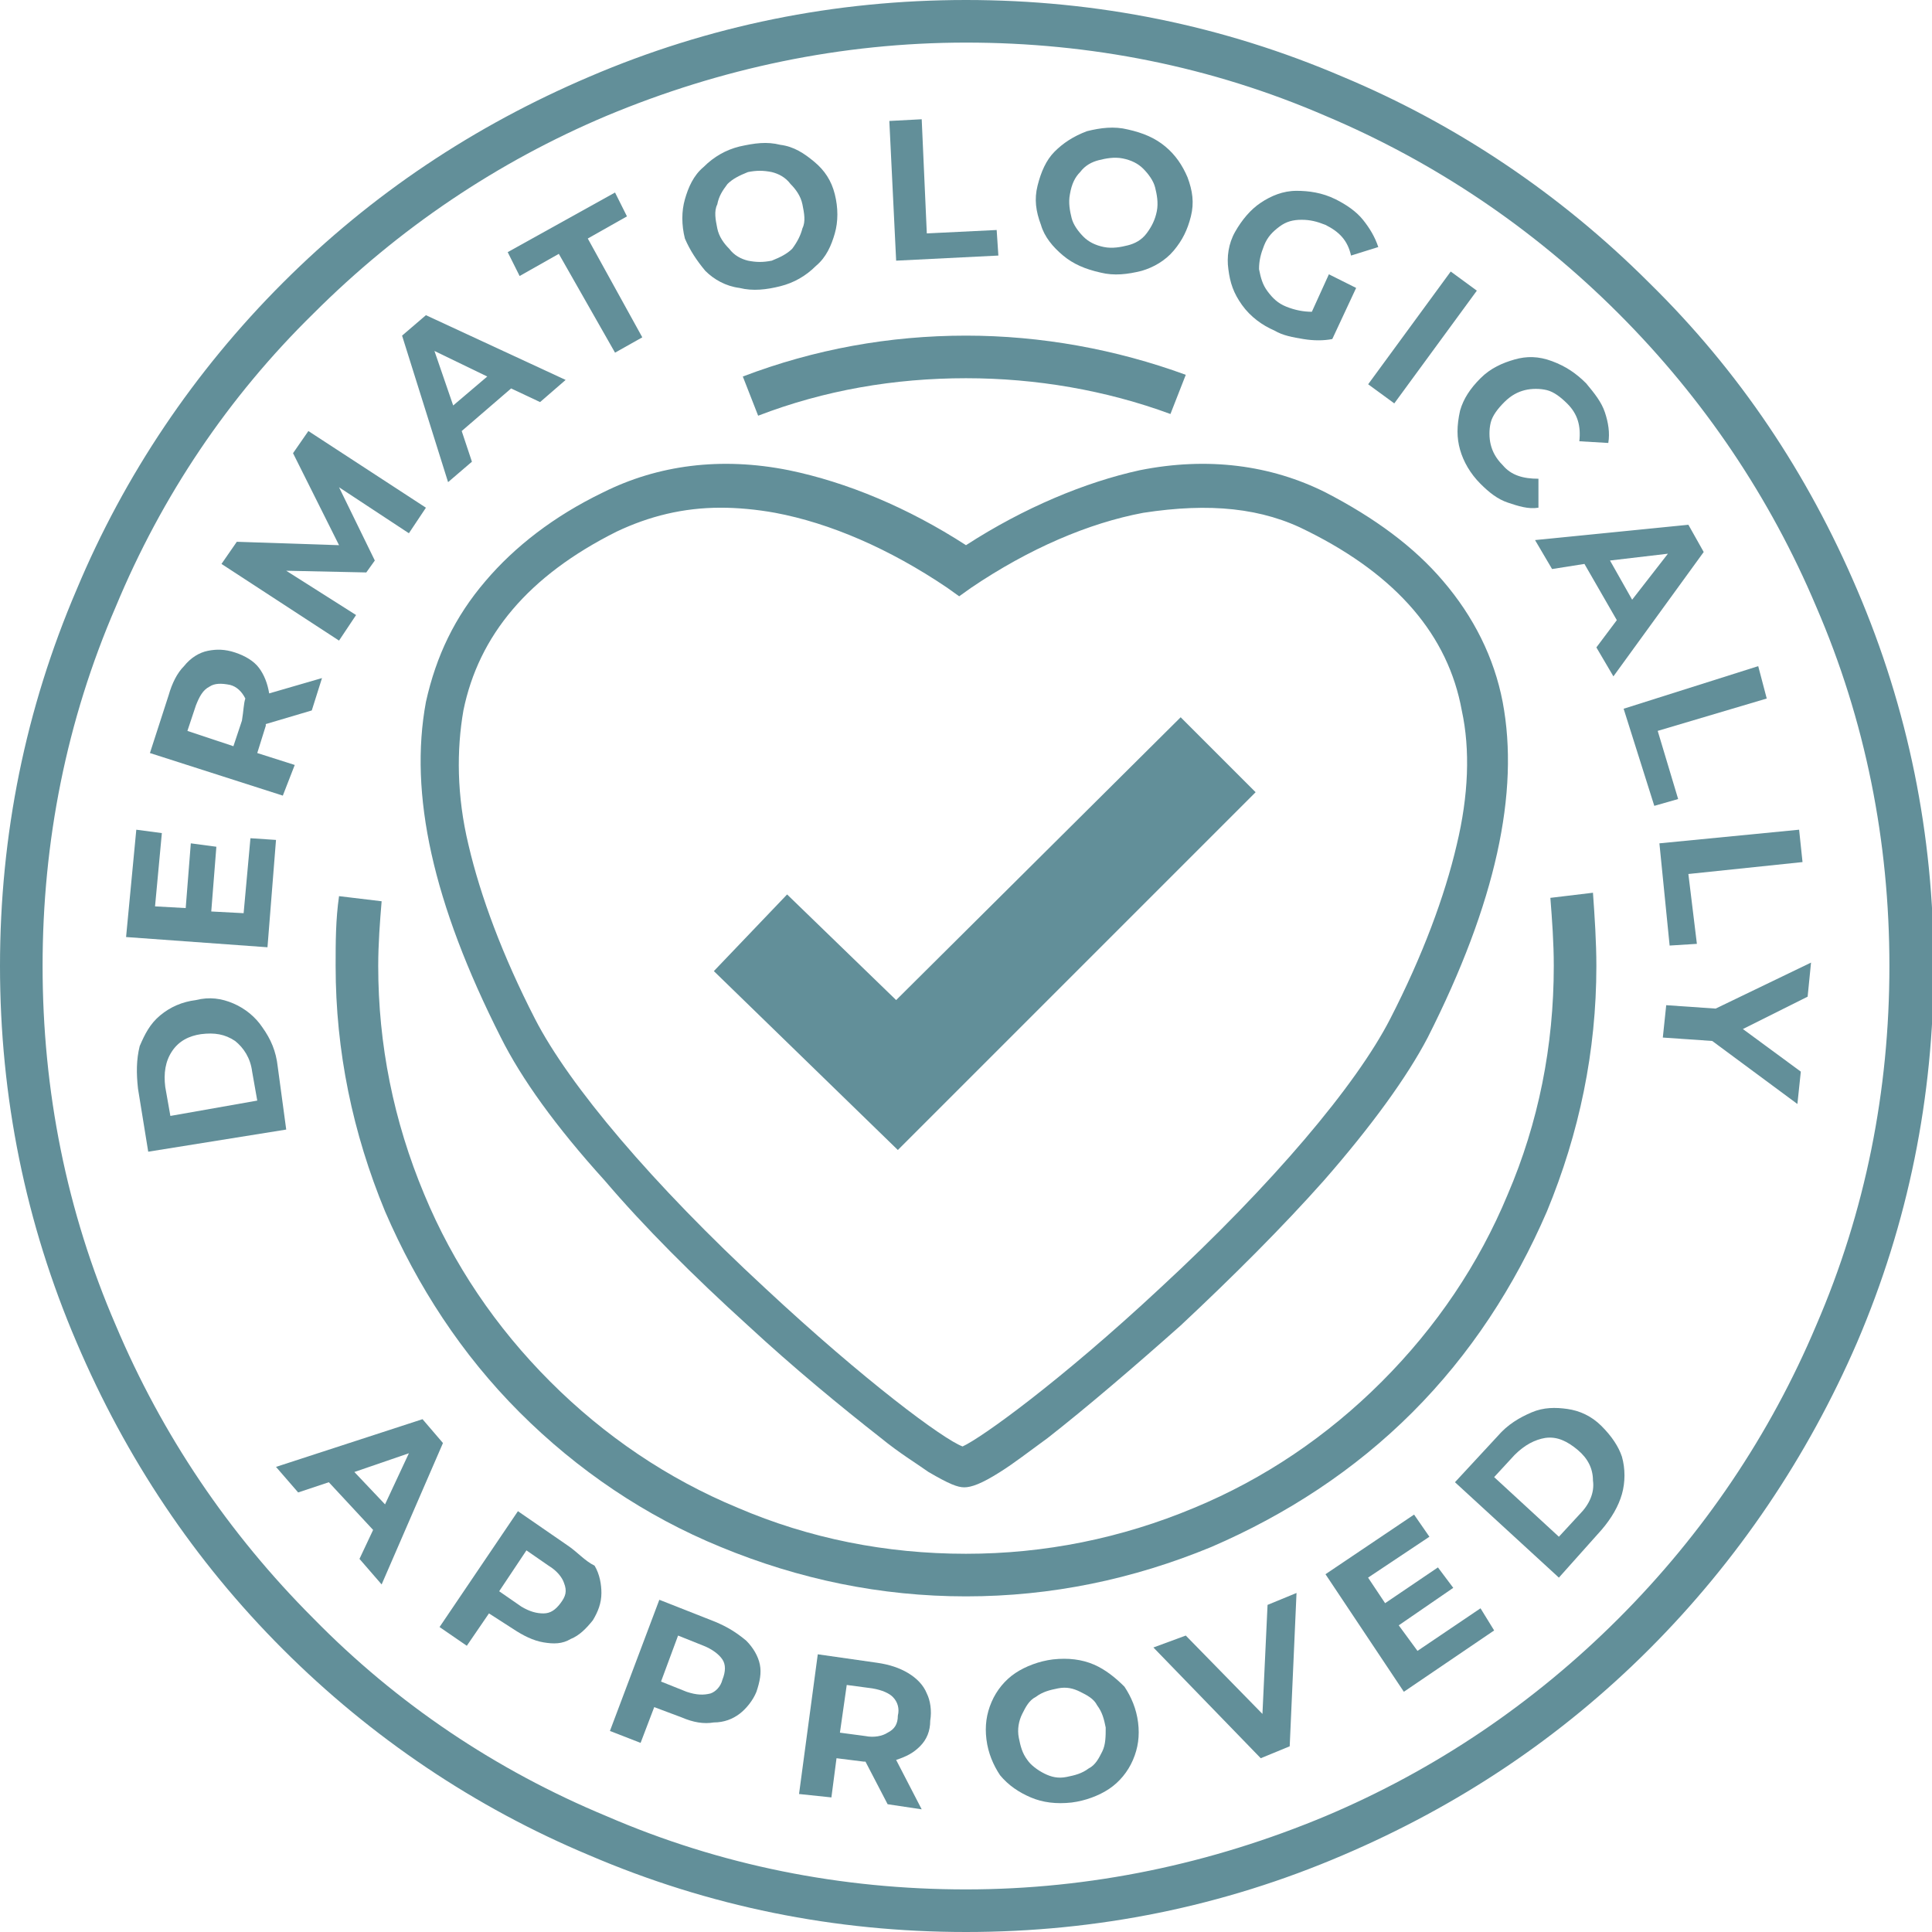
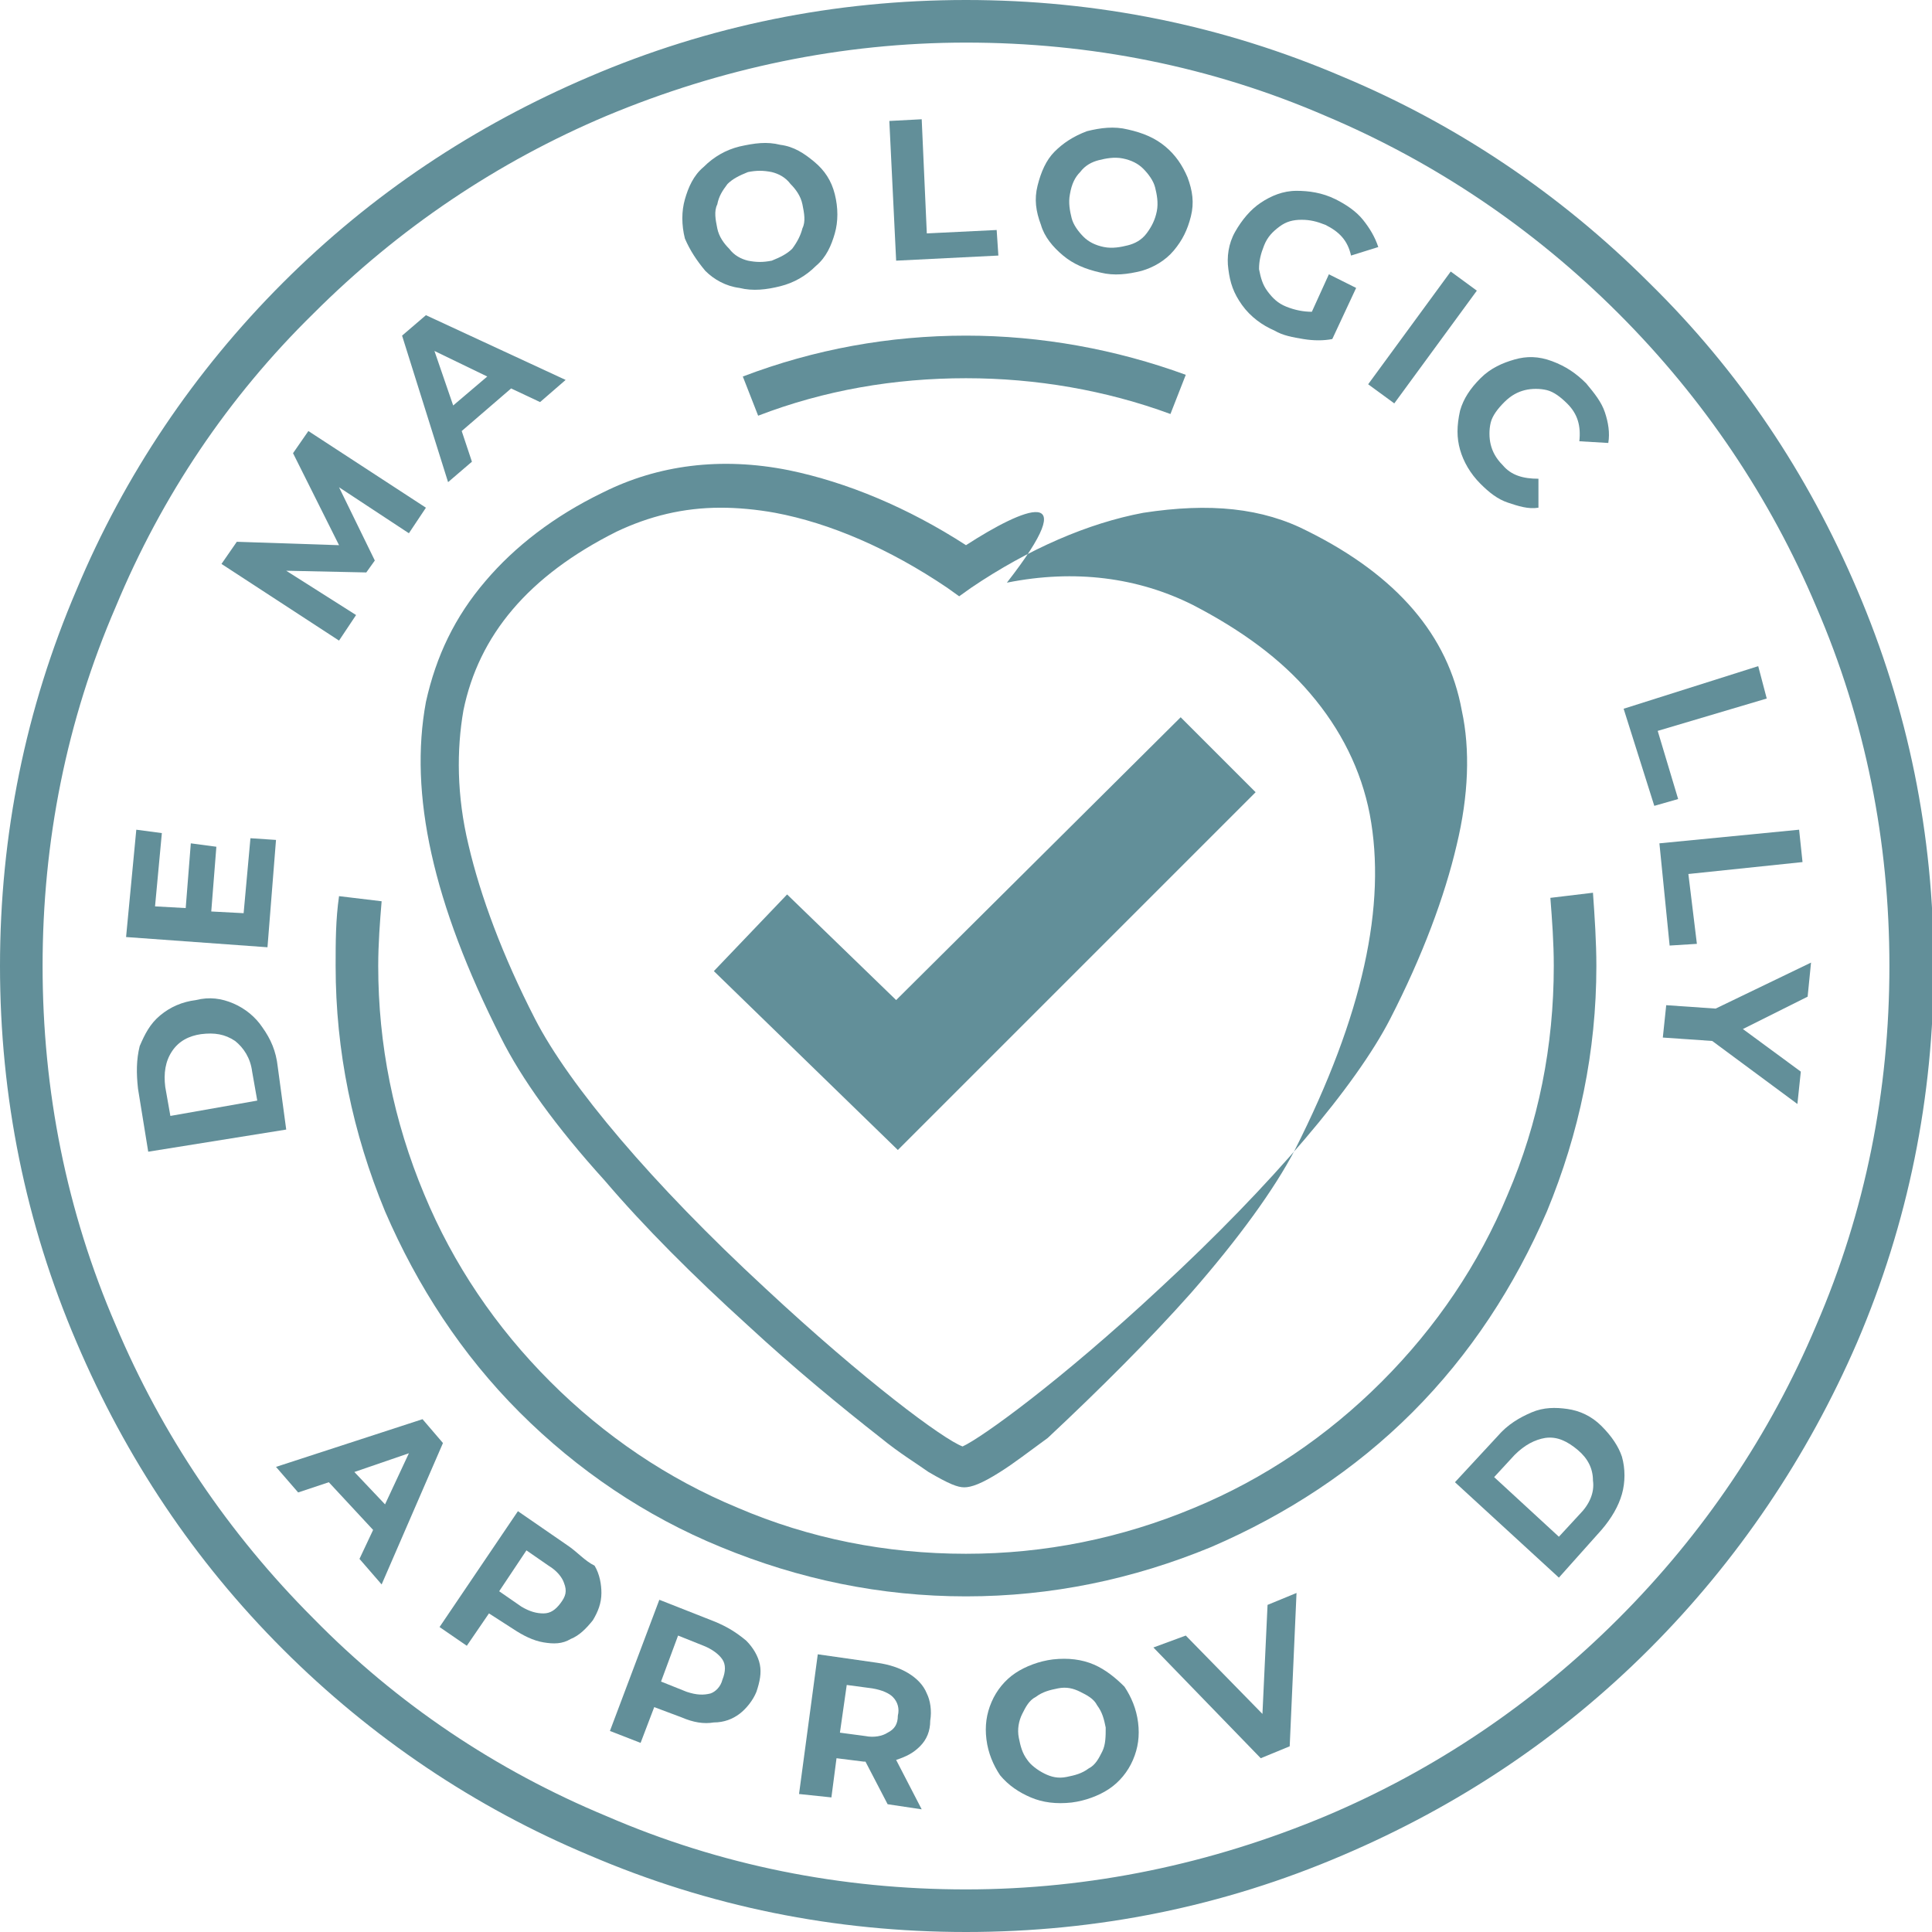
<svg xmlns="http://www.w3.org/2000/svg" version="1.1" id="Layer_1" x="0px" y="0px" viewBox="0 0 113.4 113.4" style="enable-background:new 0 0 113.4 113.4;" xml:space="preserve">
  <style type="text/css">
	.st0{fill:#628F99;}
</style>
  <g>
    <path class="st0" d="M33.3,90.7l-2.9-2l-4.6,6.8l1.6,1.1l1.3-1.9l1.4,0.9c0.6,0.4,1.2,0.7,1.8,0.8c0.6,0.1,1.1,0.1,1.6-0.2   c0.5-0.2,0.9-0.6,1.3-1.1c0.3-0.5,0.5-1,0.5-1.6c0-0.5-0.1-1.1-0.4-1.6C34.3,91.6,33.9,91.1,33.3,90.7z M32.9,94.1   c-0.3,0.4-0.6,0.6-1,0.6c-0.4,0-0.8-0.1-1.3-0.4l-1.3-0.9l1.6-2.4l1.3,0.9c0.5,0.3,0.8,0.7,0.9,1C33.3,93.4,33.2,93.7,32.9,94.1z" />
    <path class="st0" d="M16.3,62.6c-0.1-0.9-0.4-1.6-0.9-2.3c-0.4-0.6-1-1.1-1.7-1.4c-0.7-0.3-1.4-0.4-2.2-0.2   c-0.8,0.1-1.5,0.4-2.1,0.9c-0.6,0.5-0.9,1.1-1.2,1.8C8,62.2,8,63,8.1,63.9l0.6,3.7l8.1-1.3L16.3,62.6z M10,65.5l-0.3-1.7   c-0.1-0.8,0-1.5,0.4-2.1c0.4-0.6,1-0.9,1.7-1c0.8-0.1,1.4,0,2,0.4c0.5,0.4,0.9,1,1,1.8l0.3,1.7L10,65.5z" />
    <polygon class="st0" points="16.2,49.3 14.7,49.2 14.3,53.6 12.4,53.5 12.7,49.7 11.2,49.5 10.9,53.3 9.1,53.2 9.5,48.9 8,48.7    7.4,55 15.7,55.6  " />
    <path class="st0" d="M24.8,83.3l-8.6,2.8l1.3,1.5l1.8-0.6l2.6,2.8l-0.8,1.7l1.3,1.5l3.6-8.3L24.8,83.3z M22.6,88.3l-1.8-1.9   l3.2-1.1L22.6,88.3z" />
    <path class="st0" d="M54.6,101c0.1-0.6,0-1.2-0.2-1.6c-0.2-0.5-0.6-0.9-1.1-1.2c-0.5-0.3-1.1-0.5-1.8-0.6l-3.5-0.5l-1.1,8.2   l1.9,0.2l0.3-2.3l1.6,0.2l0.1,0l1.3,2.5l2,0.3l-1.5-2.9c0.6-0.2,1-0.4,1.4-0.8S54.6,101.6,54.6,101z M52.1,101.7   c-0.3,0.2-0.8,0.3-1.3,0.2l-1.5-0.2l0.4-2.8l1.5,0.2c0.6,0.1,1,0.3,1.2,0.5c0.3,0.3,0.4,0.7,0.3,1.1   C52.7,101.2,52.5,101.5,52.1,101.7z" />
    <polygon class="st0" points="46.2,52.5 41.9,57 52.7,67.5 73.7,46.5 69.3,42.1 52.6,58.7  " />
    <path class="st0" d="M42,95.2l-3.3-1.3l-2.9,7.7l1.8,0.7l0.8-2.1l1.6,0.6c0.7,0.3,1.3,0.4,1.9,0.3c0.6,0,1.1-0.2,1.5-0.5   c0.4-0.3,0.8-0.8,1-1.3c0.2-0.6,0.3-1.1,0.2-1.6c-0.1-0.5-0.4-1-0.8-1.4C43.2,95.8,42.7,95.5,42,95.2z M41.7,99.4   c-0.4,0.1-0.8,0.1-1.4-0.1l-1.5-0.6l1-2.7l1.5,0.6c0.5,0.2,0.9,0.5,1.1,0.8c0.2,0.3,0.2,0.7,0,1.2C42.3,99,42,99.3,41.7,99.4z" />
    <path class="st0" d="M41.4,15.9c0.5,0.5,1.2,0.9,2,1c0.8,0.2,1.6,0.1,2.4-0.1c0.8-0.2,1.5-0.6,2.1-1.2c0.6-0.5,0.9-1.2,1.1-1.9   c0.2-0.7,0.2-1.5,0-2.3c-0.2-0.8-0.6-1.4-1.2-1.9c-0.6-0.5-1.2-0.9-2-1c-0.8-0.2-1.5-0.1-2.4,0.1c-0.8,0.2-1.5,0.6-2.1,1.2   c-0.6,0.5-0.9,1.2-1.1,1.9s-0.2,1.5,0,2.3C40.5,14.7,40.9,15.3,41.4,15.9z M42.7,10.8c0.3-0.3,0.7-0.5,1.2-0.7   c0.5-0.1,0.9-0.1,1.4,0c0.4,0.1,0.8,0.3,1.1,0.7c0.3,0.3,0.6,0.7,0.7,1.2c0.1,0.5,0.2,1,0,1.4c-0.1,0.4-0.3,0.8-0.6,1.2   c-0.3,0.3-0.7,0.5-1.2,0.7c-0.5,0.1-0.9,0.1-1.4,0c-0.4-0.1-0.8-0.3-1.1-0.7c-0.3-0.3-0.6-0.7-0.7-1.2c-0.1-0.5-0.2-1,0-1.4   C42.2,11.5,42.4,11.2,42.7,10.8z" />
-     <path class="st0" d="M17.3,44.9l-2.2-0.7l0.5-1.6l0-0.1l2.7-0.8l0.6-1.9l-3.1,0.9c-0.1-0.6-0.3-1.1-0.6-1.5   c-0.3-0.4-0.8-0.7-1.4-0.9c-0.6-0.2-1.1-0.2-1.6-0.1s-1,0.4-1.4,0.9c-0.4,0.4-0.7,1-0.9,1.7l-1.1,3.4l7.8,2.5L17.3,44.9z    M14.2,42.3l-0.5,1.5l-2.7-0.9l0.5-1.5c0.2-0.5,0.4-0.9,0.8-1.1c0.3-0.2,0.7-0.2,1.2-0.1c0.4,0.1,0.7,0.4,0.9,0.8   C14.3,41.3,14.3,41.7,14.2,42.3z" />
-     <path class="st0" d="M56.7,32c-3.4-2.2-7-3.7-10.4-4.4c-4-0.8-7.7-0.3-10.9,1.3c-2.9,1.4-5.2,3.2-6.9,5.2c-1.8,2.1-2.9,4.4-3.5,7.1   C24,46.6,25.4,53,29.4,60.9c1.2,2.4,3.2,5.2,6.1,8.4c2.3,2.7,5.2,5.6,8.4,8.5c2.7,2.5,5.5,4.8,7.8,6.6c1.1,0.9,2.1,1.5,2.8,2   c1.2,0.7,1.7,0.9,2.1,0.9c0,0,0,0,0,0h0h0c0,0,0,0,0,0c0.4,0,1-0.2,2.1-0.9c0.8-0.5,1.7-1.2,2.8-2c2.3-1.8,5.1-4.2,7.8-6.6   c3.1-2.9,6-5.8,8.4-8.5c2.8-3.2,4.9-6.1,6.1-8.4c4-7.9,5.4-14.4,4.4-19.7c-0.5-2.6-1.7-5-3.5-7.1c-1.7-2-4-3.7-6.9-5.2   c-3.2-1.6-6.9-2.1-10.9-1.3C63.7,28.3,60.1,29.8,56.7,32z M76.8,31.2c5.2,2.6,8.2,6.1,9,10.5c0.5,2.3,0.4,5-0.3,7.9   c-0.7,3-2,6.5-3.9,10.2c-2,3.9-6.9,9.7-13.5,15.8c-5.9,5.5-10.5,8.8-11.6,9.3c-1.1-0.4-5.7-3.8-11.6-9.3   c-6.6-6.1-11.5-11.9-13.5-15.8c-1.9-3.7-3.2-7.2-3.9-10.2c-0.7-2.9-0.7-5.6-0.3-7.9c0.9-4.4,3.8-7.9,9-10.5   c1.9-0.9,3.9-1.4,6.1-1.4c1,0,2.1,0.1,3.2,0.3c3.2,0.6,6.7,2.1,10.1,4.4l0.7,0.5l0.7-0.5c3.4-2.3,6.9-3.8,10.1-4.4   C71,29.5,74.1,29.8,76.8,31.2z" />
-     <polygon class="st0" points="32.8,14.9 36.1,20.7 37.7,19.8 34.5,14 36.8,12.7 36.1,11.3 29.8,14.8 30.5,16.2  " />
+     <path class="st0" d="M56.7,32c-3.4-2.2-7-3.7-10.4-4.4c-4-0.8-7.7-0.3-10.9,1.3c-2.9,1.4-5.2,3.2-6.9,5.2c-1.8,2.1-2.9,4.4-3.5,7.1   C24,46.6,25.4,53,29.4,60.9c1.2,2.4,3.2,5.2,6.1,8.4c2.3,2.7,5.2,5.6,8.4,8.5c2.7,2.5,5.5,4.8,7.8,6.6c1.1,0.9,2.1,1.5,2.8,2   c1.2,0.7,1.7,0.9,2.1,0.9c0,0,0,0,0,0h0h0c0,0,0,0,0,0c0.4,0,1-0.2,2.1-0.9c0.8-0.5,1.7-1.2,2.8-2c3.1-2.9,6-5.8,8.4-8.5c2.8-3.2,4.9-6.1,6.1-8.4c4-7.9,5.4-14.4,4.4-19.7c-0.5-2.6-1.7-5-3.5-7.1c-1.7-2-4-3.7-6.9-5.2   c-3.2-1.6-6.9-2.1-10.9-1.3C63.7,28.3,60.1,29.8,56.7,32z M76.8,31.2c5.2,2.6,8.2,6.1,9,10.5c0.5,2.3,0.4,5-0.3,7.9   c-0.7,3-2,6.5-3.9,10.2c-2,3.9-6.9,9.7-13.5,15.8c-5.9,5.5-10.5,8.8-11.6,9.3c-1.1-0.4-5.7-3.8-11.6-9.3   c-6.6-6.1-11.5-11.9-13.5-15.8c-1.9-3.7-3.2-7.2-3.9-10.2c-0.7-2.9-0.7-5.6-0.3-7.9c0.9-4.4,3.8-7.9,9-10.5   c1.9-0.9,3.9-1.4,6.1-1.4c1,0,2.1,0.1,3.2,0.3c3.2,0.6,6.7,2.1,10.1,4.4l0.7,0.5l0.7-0.5c3.4-2.3,6.9-3.8,10.1-4.4   C71,29.5,74.1,29.8,76.8,31.2z" />
    <path class="st0" d="M62.4,15c0.6,0.5,1.3,0.8,2.2,1c0.8,0.2,1.6,0.1,2.4-0.1c0.7-0.2,1.4-0.6,1.9-1.2c0.5-0.6,0.8-1.2,1-2   c0.2-0.8,0.1-1.5-0.2-2.3c-0.3-0.7-0.7-1.3-1.3-1.8c-0.6-0.5-1.3-0.8-2.2-1c-0.8-0.2-1.6-0.1-2.4,0.1C63,8,62.4,8.4,61.9,8.9   s-0.8,1.2-1,2c-0.2,0.8-0.1,1.5,0.2,2.3C61.3,13.9,61.8,14.5,62.4,15z M63.4,10.1c0.3-0.4,0.7-0.6,1.1-0.7c0.4-0.1,0.9-0.2,1.4-0.1   c0.5,0.1,0.9,0.3,1.2,0.6s0.6,0.7,0.7,1.1c0.1,0.4,0.2,0.9,0.1,1.4c-0.1,0.5-0.3,0.9-0.6,1.3c-0.3,0.4-0.7,0.6-1.1,0.7   c-0.4,0.1-0.9,0.2-1.4,0.1c-0.5-0.1-0.9-0.3-1.2-0.6c-0.3-0.3-0.6-0.7-0.7-1.1c-0.1-0.4-0.2-0.9-0.1-1.4   C62.9,10.8,63.1,10.4,63.4,10.1z" />
    <polygon class="st0" points="20.9,36.1 16.8,33.5 21.5,33.6 22,32.9 19.9,28.6 24,31.3 25,29.8 18.1,25.3 17.2,26.6 19.9,32    13.9,31.8 13,33.1 19.9,37.6  " />
    <path class="st0" d="M27.7,27.1l-0.6-1.8l2.9-2.5l1.7,0.8l1.5-1.3L25,18.5l-1.4,1.2l2.7,8.6L27.7,27.1z M28.6,22.1l-2,1.7l-1.1-3.2   L28.6,22.1z" />
-     <polygon class="st0" points="83.2,96.9 82.1,95.4 85.3,93.2 84.4,92 81.3,94.1 80.3,92.6 83.9,90.2 83,88.9 77.8,92.4 82.4,99.3    87.7,95.7 86.9,94.4  " />
    <path class="st0" d="M78.8,4.5c-7-3-14.4-4.5-22.1-4.5S41.6,1.5,34.6,4.5c-6.8,2.9-12.8,6.9-18,12.1c-5.2,5.2-9.3,11.3-12.1,18   C1.5,41.6,0,49,0,56.7s1.5,15.1,4.5,22.1c2.9,6.8,6.9,12.8,12.1,18c5.2,5.2,11.3,9.3,18,12.1c7,3,14.4,4.5,22.1,4.5   s15.1-1.5,22.1-4.5c6.8-2.9,12.8-6.9,18-12.1c5.2-5.2,9.3-11.3,12.2-18c3-7,4.5-14.4,4.5-22.1s-1.5-15.1-4.5-22.1   c-2.9-6.8-6.9-12.8-12.2-18C91.6,11.4,85.5,7.3,78.8,4.5z M110.9,56.7c0,7.3-1.4,14.4-4.3,21.1C103.9,84.2,100,90,95,95   c-5,5-10.8,8.9-17.2,11.6c-6.7,2.8-13.8,4.3-21.1,4.3c-7.3,0-14.4-1.4-21.1-4.3c-6.5-2.7-12.3-6.6-17.2-11.6   c-5-5-8.9-10.8-11.6-17.2C3.9,71.1,2.5,64,2.5,56.7s1.4-14.4,4.3-21.1c2.7-6.5,6.6-12.3,11.6-17.2c5-5,10.8-8.9,17.2-11.6   c6.7-2.8,13.8-4.3,21.1-4.3c7.3,0,14.4,1.4,21.1,4.3C84.2,9.5,90,13.4,95,18.4c5,5,8.9,10.8,11.6,17.2   C109.5,42.3,110.9,49.4,110.9,56.7z" />
    <polygon class="st0" points="97.8,59 97.6,60.9 100.5,61.1 105.5,64.8 105.7,62.9 102.3,60.4 106.1,58.5 106.3,56.5 100.7,59.2     " />
    <polygon class="st0" points="98,55.5 99.6,55.4 99.1,51.3 105.8,50.6 105.6,48.7 97.4,49.5  " />
    <polygon class="st0" points="97.1,47.3 98.5,46.9 97.3,42.9 103.7,41 103.2,39.1 95.3,41.6  " />
    <path class="st0" d="M68.7,24.3l0.9-2.3c-4.1-1.5-8.5-2.3-12.9-2.3c-4.5,0-8.9,0.8-13.1,2.4l0.9,2.3c3.9-1.5,8-2.2,12.2-2.2   C60.8,22.2,64.9,22.9,68.7,24.3z" />
    <rect x="79.3" y="18.8" transform="matrix(0.591 -0.807 0.807 0.591 18.267 75.439)" class="st0" width="8.2" height="1.9" />
    <path class="st0" d="M64.2,97.7c-0.7-0.3-1.5-0.4-2.4-0.3c-0.8,0.1-1.6,0.4-2.2,0.8c-0.6,0.4-1.1,1-1.4,1.7   c-0.3,0.7-0.4,1.4-0.3,2.2c0.1,0.8,0.4,1.5,0.8,2.1c0.5,0.6,1.1,1,1.8,1.3c0.7,0.3,1.5,0.4,2.4,0.3c0.8-0.1,1.6-0.4,2.2-0.8   c0.6-0.4,1.1-1,1.4-1.7c0.3-0.7,0.4-1.4,0.3-2.2c-0.1-0.8-0.4-1.5-0.8-2.1C65.5,98.5,64.9,98,64.2,97.7z M64.7,102.8   c-0.2,0.4-0.4,0.8-0.8,1c-0.4,0.3-0.8,0.4-1.3,0.5c-0.5,0.1-0.9,0-1.3-0.2c-0.4-0.2-0.8-0.5-1-0.8c-0.3-0.4-0.4-0.8-0.5-1.3   c-0.1-0.5,0-1,0.2-1.4c0.2-0.4,0.4-0.8,0.8-1c0.4-0.3,0.8-0.4,1.3-0.5c0.5-0.1,0.9,0,1.3,0.2c0.4,0.2,0.8,0.4,1,0.8   c0.3,0.4,0.4,0.8,0.5,1.3C64.9,101.9,64.9,102.4,64.7,102.8z" />
    <path class="st0" d="M85.7,26.4c0.2,0.7,0.6,1.4,1.2,2c0.5,0.5,1,0.9,1.6,1.1c0.6,0.2,1.2,0.4,1.8,0.3l0-1.7   c-0.9,0-1.6-0.2-2.1-0.8c-0.4-0.4-0.6-0.8-0.7-1.2c-0.1-0.4-0.1-0.9,0-1.3c0.1-0.4,0.4-0.8,0.8-1.2c0.4-0.4,0.8-0.6,1.2-0.7   c0.4-0.1,0.9-0.1,1.3,0c0.4,0.1,0.8,0.4,1.2,0.8c0.6,0.6,0.8,1.3,0.7,2.2l1.7,0.1c0.1-0.6,0-1.2-0.2-1.8c-0.2-0.6-0.6-1.1-1.1-1.7   c-0.6-0.6-1.2-1-2-1.3s-1.5-0.3-2.2-0.1c-0.7,0.2-1.4,0.5-2,1.1c-0.6,0.6-1,1.2-1.2,1.9C85.5,25,85.5,25.7,85.7,26.4z" />
    <polygon class="st0" points="74.1,100.6 69.6,96 67.7,96.7 74,103.2 75.7,102.5 76.1,93.5 74.4,94.2  " />
    <path class="st0" d="M90.8,71.1c1.9-4.6,2.9-9.4,2.9-14.4c0-1.4-0.1-2.9-0.2-4.3L91,52.7c0.1,1.3,0.2,2.6,0.2,4   c0,4.7-0.9,9.2-2.7,13.4c-1.7,4.1-4.2,7.8-7.4,11c-3.2,3.2-6.9,5.7-11,7.4c-4.3,1.8-8.8,2.7-13.4,2.7c-4.7,0-9.2-0.9-13.4-2.7   c-4.1-1.7-7.8-4.2-11-7.4c-3.2-3.2-5.7-6.9-7.4-11c-1.8-4.3-2.7-8.8-2.7-13.4c0-1.3,0.1-2.6,0.2-3.8l-2.5-0.3   c-0.2,1.4-0.2,2.7-0.2,4.1c0,5,1,9.8,2.9,14.4c1.9,4.4,4.5,8.4,7.9,11.8c3.4,3.4,7.4,6.1,11.8,7.9c4.6,1.9,9.4,2.9,14.4,2.9   c5,0,9.8-1,14.4-2.9c4.4-1.9,8.4-4.5,11.8-7.9C86.3,79.5,88.9,75.5,90.8,71.1z" />
    <path class="st0" d="M94,83.7c-0.6-0.6-1.3-0.9-2-1c-0.7-0.1-1.4-0.1-2.1,0.2c-0.7,0.3-1.4,0.7-2,1.4L85.4,87l6.1,5.6l2.5-2.8   c0.6-0.7,1-1.4,1.2-2.1c0.2-0.7,0.2-1.5,0-2.2C95,84.9,94.6,84.3,94,83.7z M92.7,88.9l-1.2,1.3l-3.8-3.5l1.2-1.3   c0.6-0.6,1.2-0.9,1.8-1c0.7-0.1,1.3,0.2,1.9,0.7c0.6,0.5,0.9,1.1,0.9,1.8C93.6,87.6,93.3,88.3,92.7,88.9z" />
-     <path class="st0" d="M91.1,33.4l1.9-0.3l1.9,3.3L93.7,38l1,1.7l5.3-7.3l-0.9-1.6l-9,0.9L91.1,33.4z M97.9,32.5l-2.1,2.7l-1.3-2.3   L97.9,32.5z" />
    <path class="st0" d="M74.8,19.4c0.5,0.3,1.1,0.4,1.7,0.5c0.6,0.1,1.2,0.1,1.7,0l1.4-3l-1.6-0.8l-1,2.2c-0.5,0-1-0.1-1.5-0.3   c-0.5-0.2-0.8-0.5-1.1-0.9c-0.3-0.4-0.4-0.8-0.5-1.3c0-0.5,0.1-0.9,0.3-1.4c0.2-0.5,0.5-0.8,0.9-1.1c0.4-0.3,0.8-0.4,1.3-0.4   c0.5,0,0.9,0.1,1.4,0.3c0.8,0.4,1.3,0.9,1.5,1.8l1.6-0.5c-0.2-0.6-0.5-1.1-0.9-1.6c-0.4-0.5-1-0.9-1.6-1.2   c-0.8-0.4-1.6-0.5-2.3-0.5c-0.8,0-1.5,0.3-2.1,0.7c-0.6,0.4-1.1,1-1.5,1.7c-0.4,0.7-0.5,1.5-0.4,2.2c0.1,0.8,0.3,1.4,0.8,2.1   C73.4,18.6,74.1,19.1,74.8,19.4z" />
    <polygon class="st0" points="58.6,15 58.5,13.5 54.4,13.7 54.1,7 52.2,7.1 52.6,15.3  " />
  </g>
</svg>